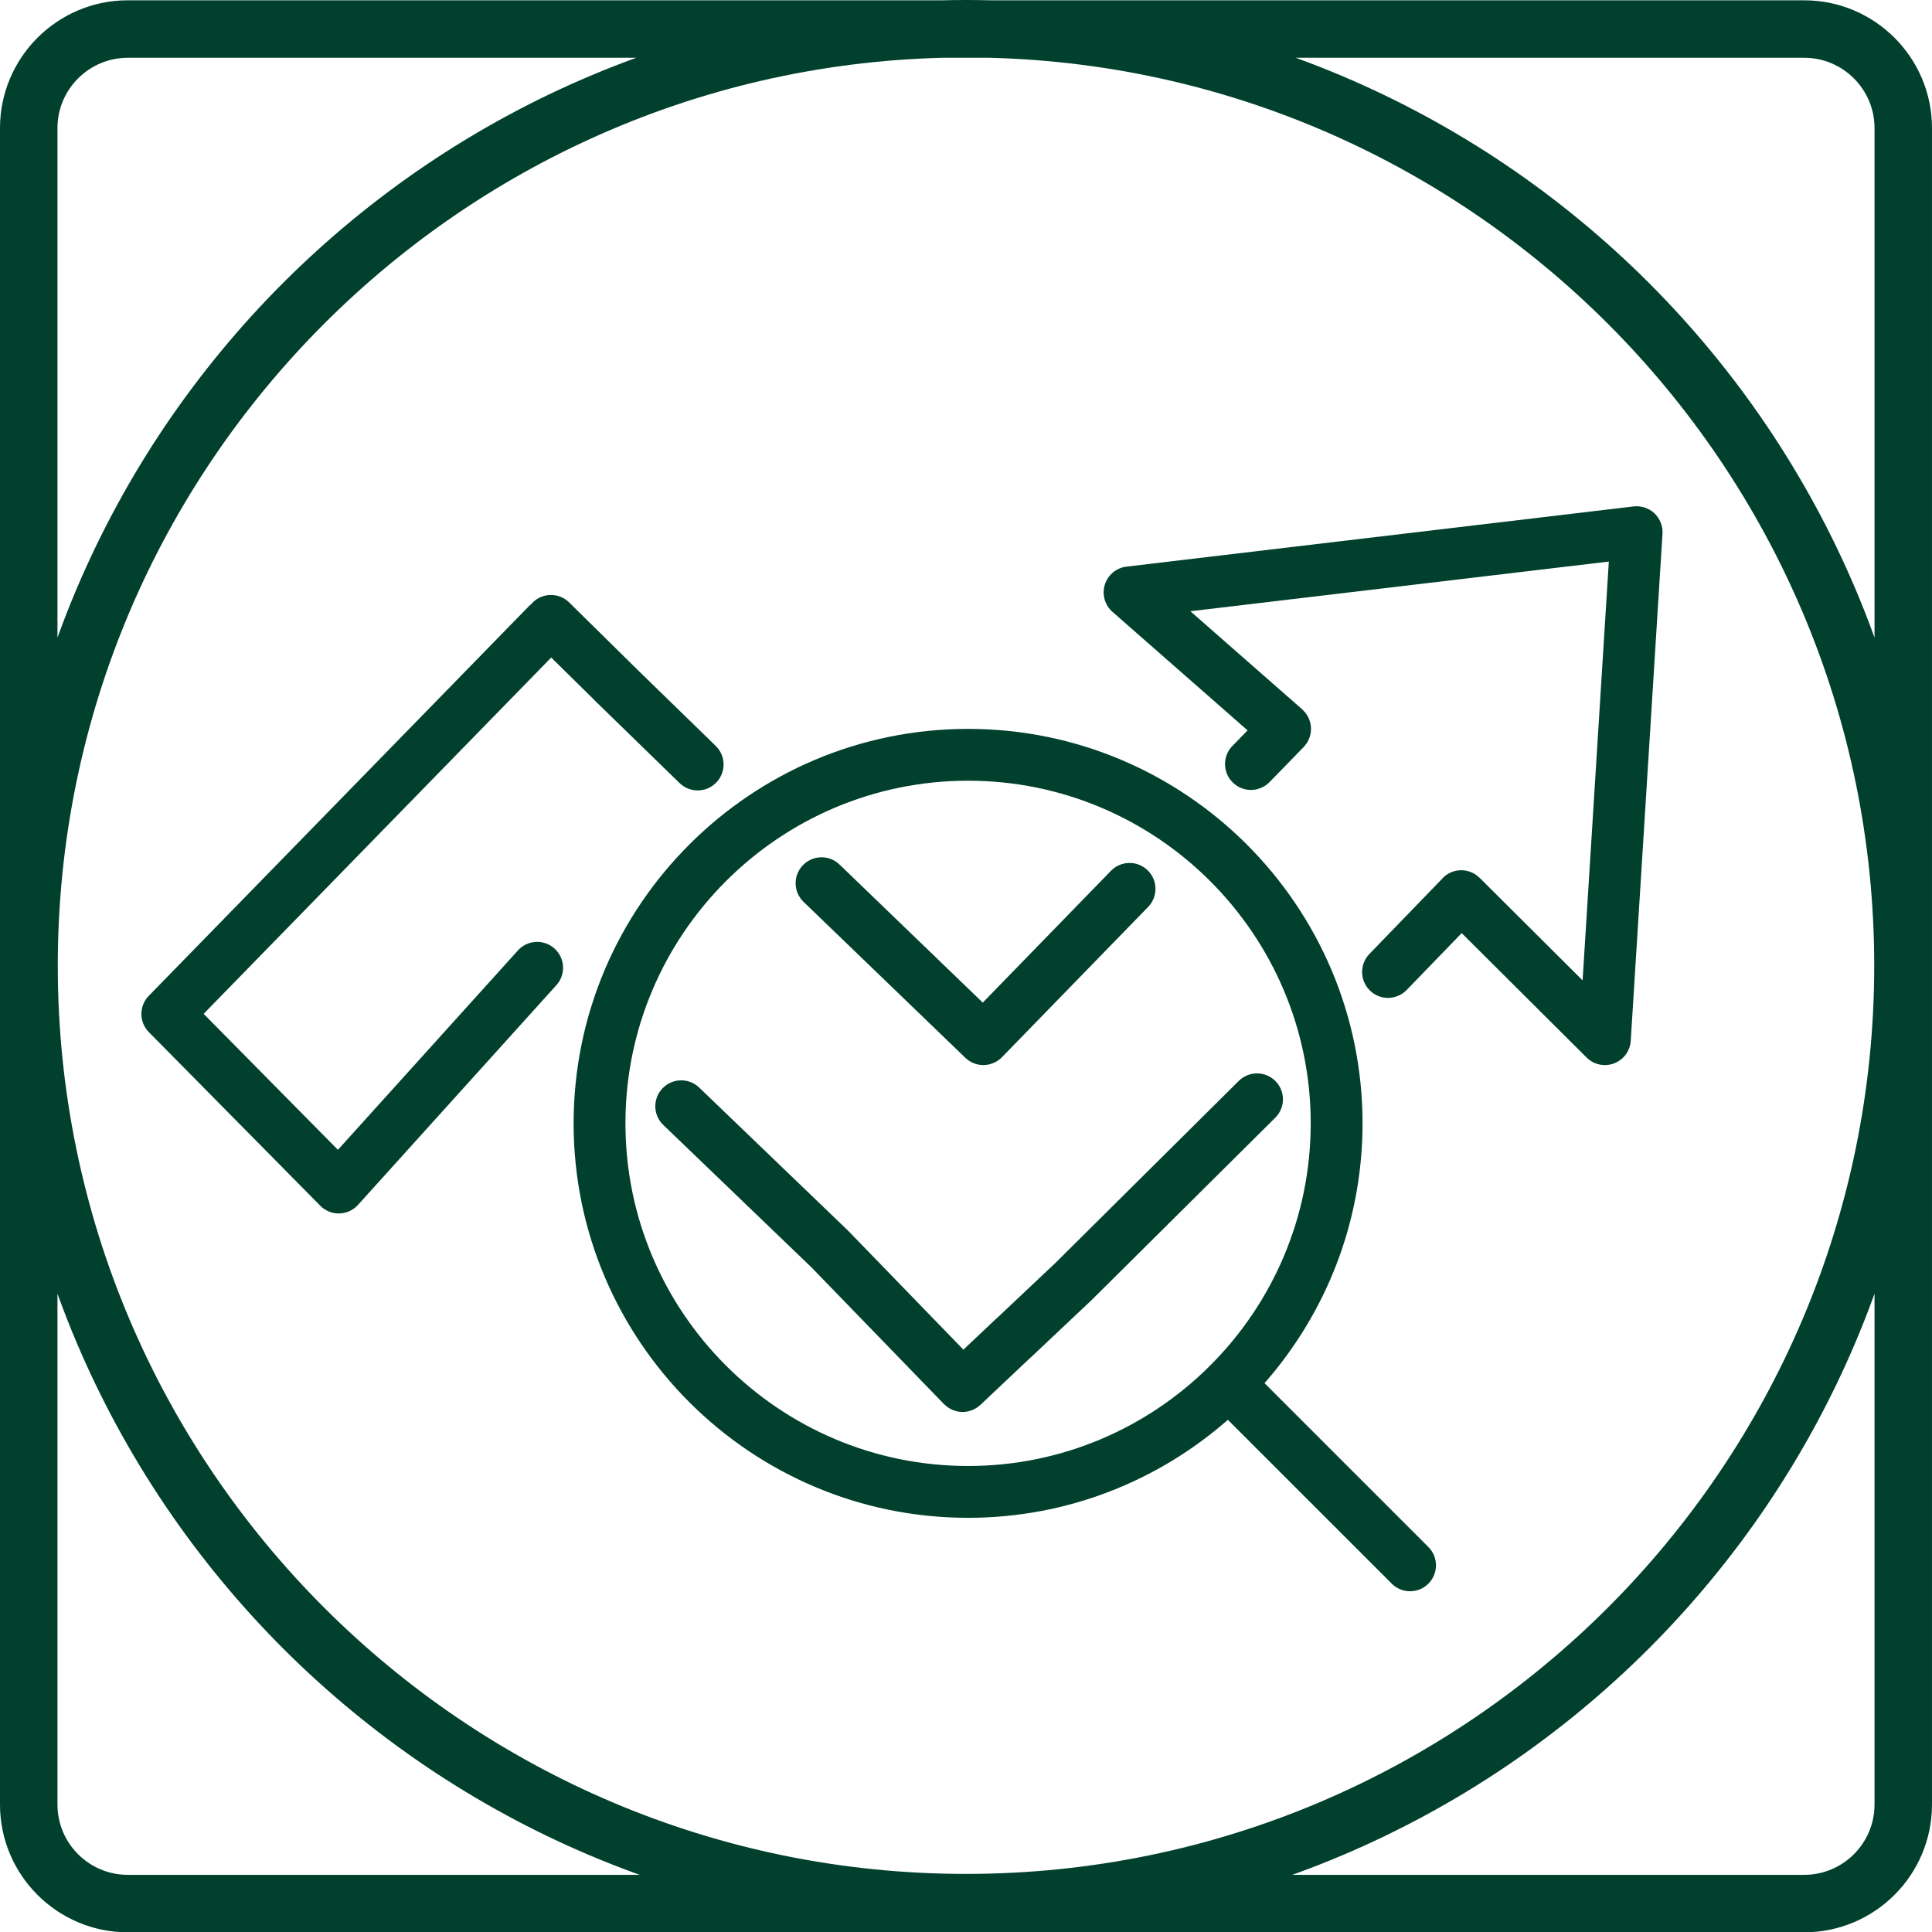
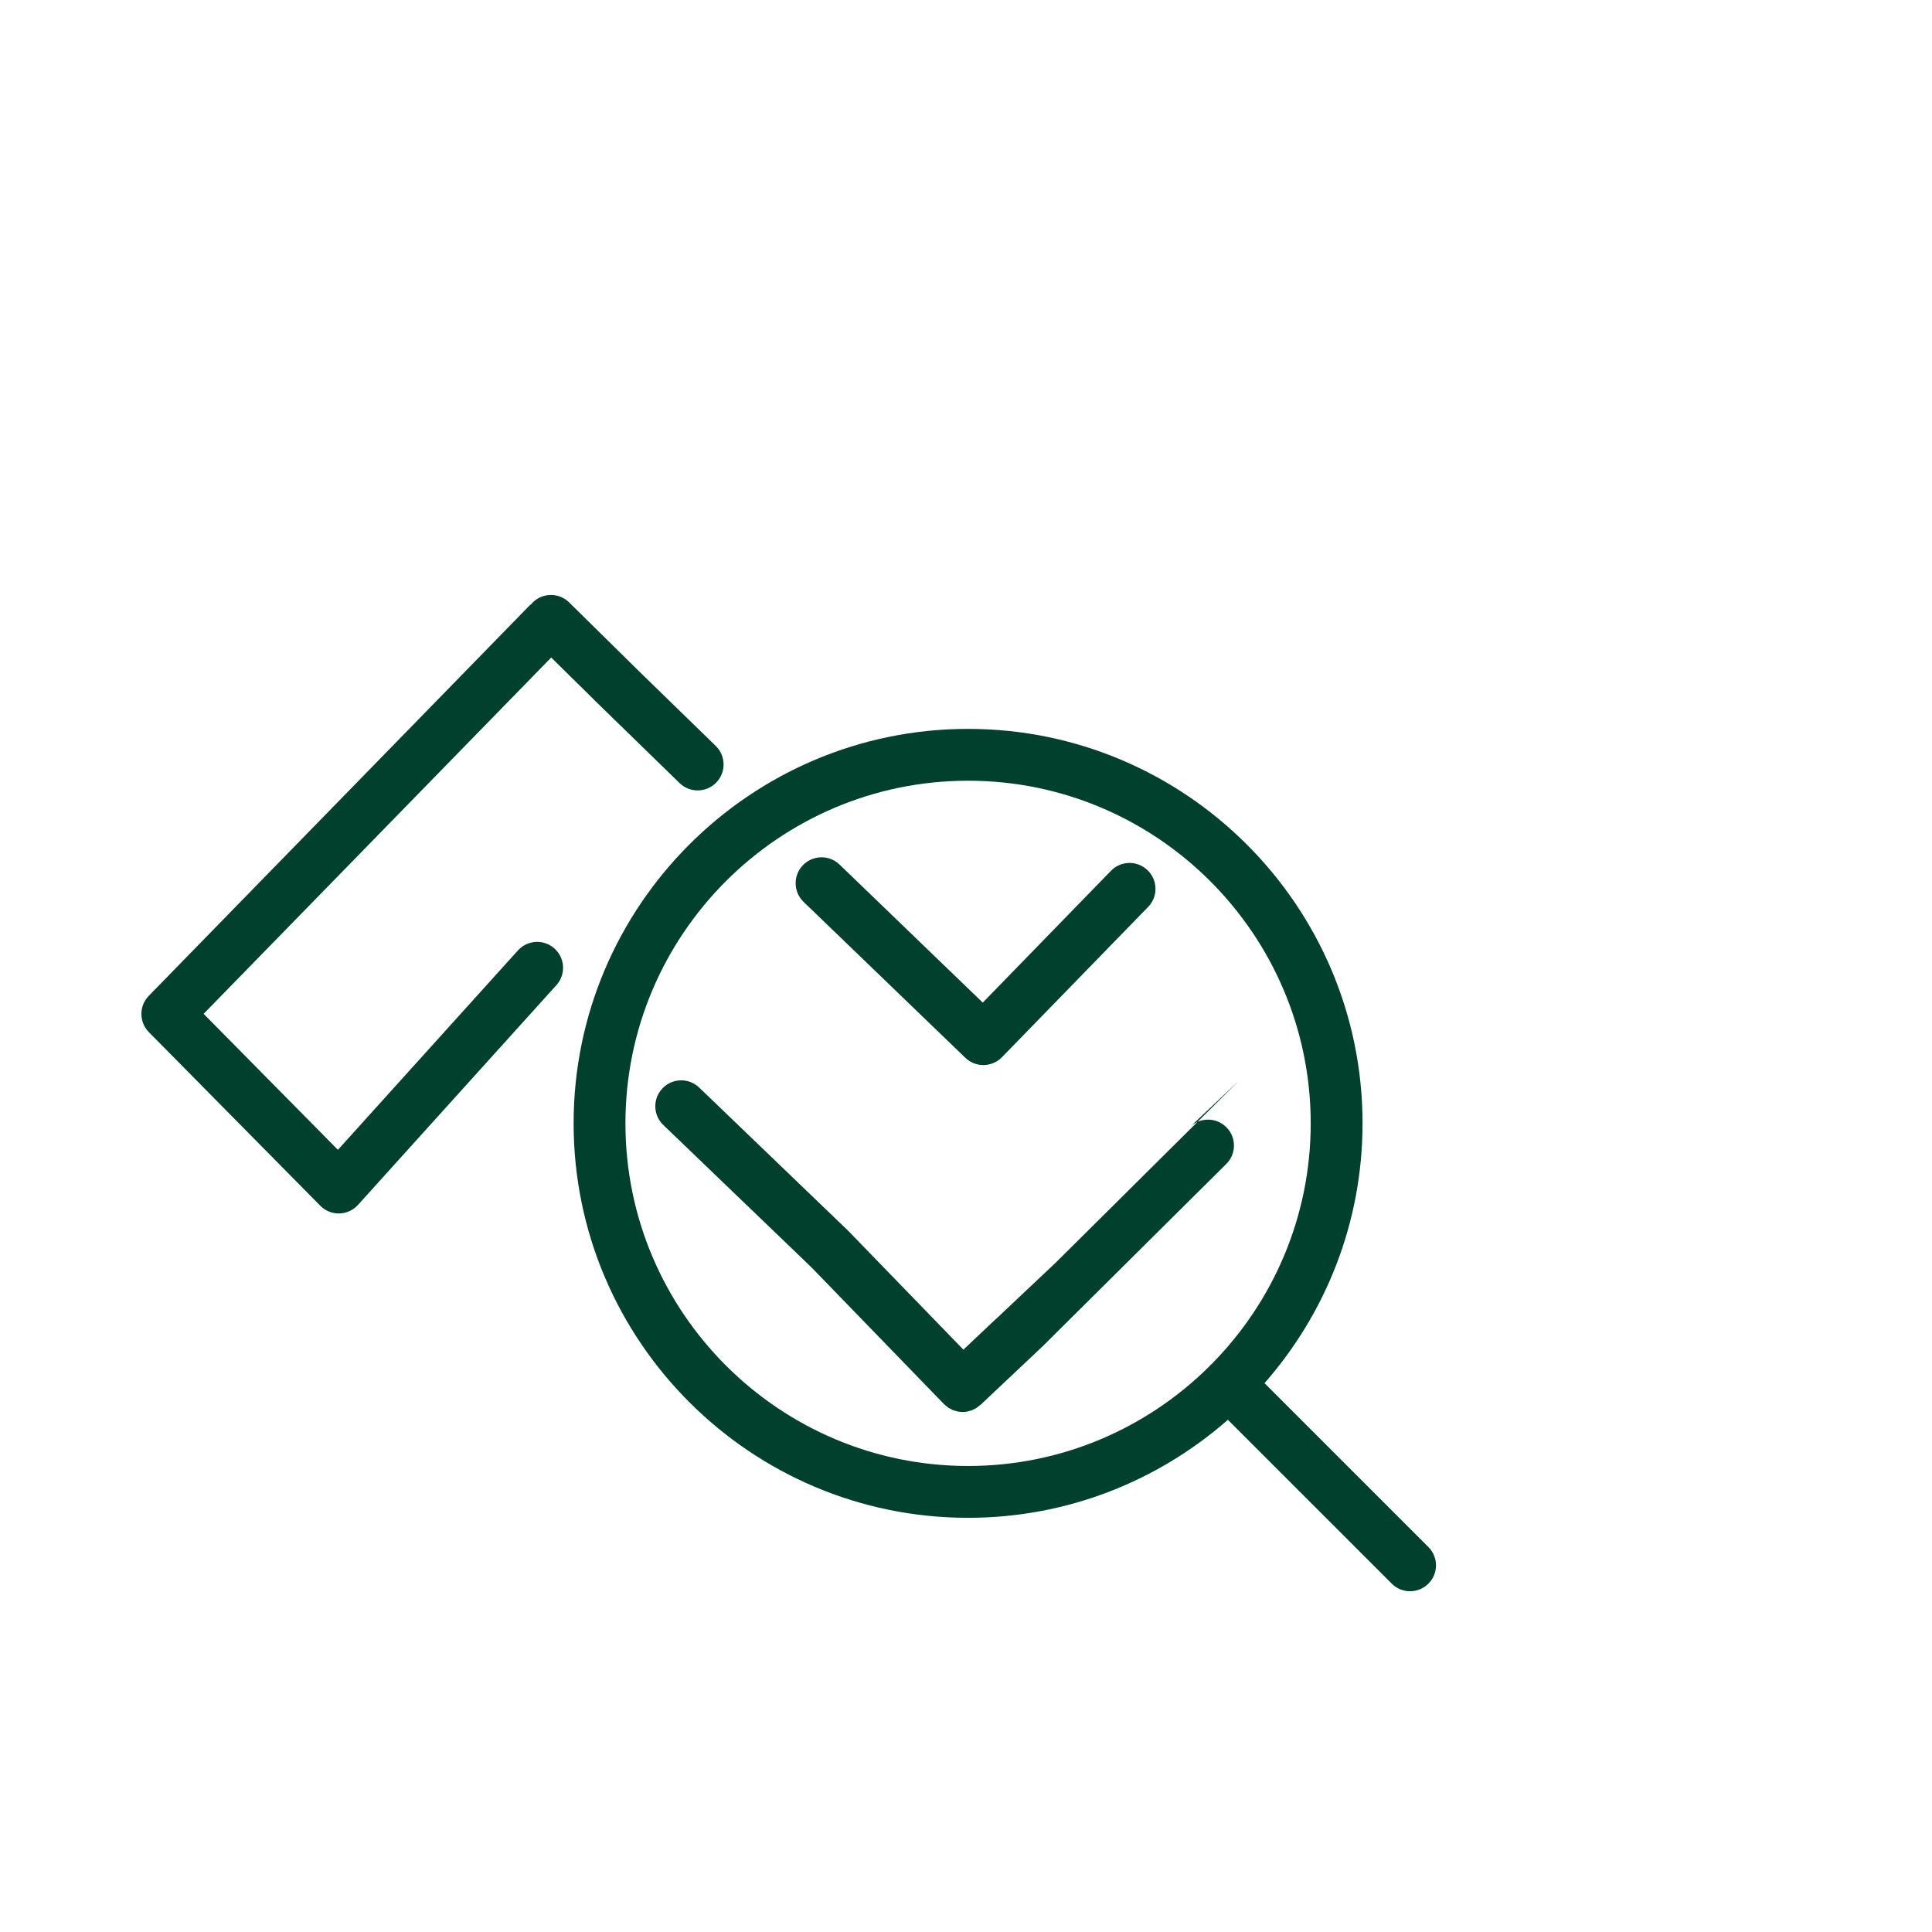
<svg xmlns="http://www.w3.org/2000/svg" id="Layer_2" version="1.1" viewBox="0 0 3093 3093.5">
  <defs>
    <style>
      .st0 {
        fill: #00402d;
      }
    </style>
  </defs>
  <g id="Layer_1-2">
-     <path class="st0" d="M1546.5,3092c-104.86,0-209.68-10.57-311.52-31.41-99.28-20.32-196.94-50.63-290.26-90.1-91.62-38.75-179.98-86.71-262.63-142.55-81.85-55.3-158.82-118.81-228.77-188.75-69.95-69.95-133.45-146.92-188.75-228.77-55.84-82.65-103.8-171.01-142.55-262.63-39.47-93.32-69.79-190.98-90.1-290.26C11.07,1755.68.5,1650.86.5,1546s10.57-209.68,31.41-311.52c20.32-99.28,50.63-196.94,90.1-290.26,38.75-91.62,86.71-179.98,142.55-262.63,55.3-81.85,118.8-158.82,188.75-228.77s146.92-133.45,228.77-188.75c82.65-55.84,171.01-103.8,262.63-142.55,93.32-39.47,190.98-69.79,290.26-90.1C1336.82,10.57,1441.64,0,1546.5,0s209.68,10.57,311.52,31.41c99.28,20.32,196.94,50.63,290.26,90.1,91.62,38.75,179.98,86.71,262.63,142.55,81.85,55.3,158.82,118.8,228.77,188.75s133.45,146.92,188.75,228.77c55.84,82.65,103.8,171.01,142.55,262.63,39.47,93.32,69.79,190.98,90.1,290.26,20.84,101.85,31.41,206.66,31.41,311.52s-10.57,209.68-31.41,311.52c-20.32,99.28-50.63,196.94-90.1,290.26-38.75,91.62-86.71,179.98-142.55,262.63-55.3,81.85-118.81,158.82-188.75,228.77s-146.92,133.45-228.77,188.75c-82.65,55.84-171.01,103.8-262.63,142.55-93.32,39.47-190.98,69.79-290.26,90.1-101.85,20.84-206.66,31.41-311.52,31.41v.02ZM1546.5,92C744.76,92,92.5,744.26,92.5,1546s652.26,1454,1454,1454,1454-652.26,1454-1454S2348.24,92,1546.5,92ZM2888.45,3093.5H204.55c-112.79,0-204.55-91.76-204.55-204.55V205.05C0,92.26,91.76.5,204.55.5h2683.89c112.79,0,204.55,91.76,204.55,204.55v2683.89c0,112.79-91.76,204.55-204.55,204.55h.01ZM204.55,92.5c-62.06,0-112.55,50.49-112.55,112.55v2683.89c0,62.06,50.49,112.55,112.55,112.55h2683.89c62.06,0,112.55-50.49,112.55-112.55V205.05c0-62.06-50.49-112.55-112.55-112.55H204.55Z" />
    <g>
      <path class="st0" d="M2286.74,2476.66l-262.33-262.31c97.57-111.19,156.92-256.72,156.92-415.93,0-348.22-283.28-631.52-631.5-631.52s-631.51,283.3-631.51,631.52,283.3,631.49,631.51,631.49c159.21,0,304.73-59.34,415.92-156.9l262.33,262.31c8.1,8.11,18.71,12.16,29.33,12.16s21.23-4.05,29.33-12.16c16.21-16.21,16.21-42.45,0-58.66h0ZM1001.28,1798.42c0-302.48,246.07-548.55,548.55-548.55s548.53,246.07,548.53,548.55c0,150.24-60.76,286.53-158.94,385.69-.7.62-1.49,1.09-2.15,1.76-.67.67-1.14,1.44-1.76,2.14-99.17,98.18-235.45,158.93-385.68,158.93-302.48,0-548.55-246.07-548.55-548.53h0Z" />
      <g>
-         <path class="st0" d="M1983.2,1730.44l-293.28,291.18-94.72,89.34c-.83.67-1.62,1.38-2.41,2.1l-50.46,47.63-184.15-190c-.17-.18-.38-.3-.56-.47-.18-.18-.31-.4-.49-.58l-237.8-228.53c-16.53-15.86-42.8-15.33-58.66,1.18s-15.36,42.78,1.17,58.66l237.33,228.07,212.06,218.81c1.14,1.18,2.45,2.08,3.69,3.1.92.75,1.76,1.63,2.73,2.29,1.41.96,2.93,1.65,4.42,2.43.99.51,1.92,1.16,2.94,1.59,1.65.69,3.37,1.1,5.09,1.57.94.26,1.84.66,2.79.85,2.69.53,5.41.81,8.14.81,2.58,0,5.16-.24,7.71-.72.86-.16,1.68-.51,2.53-.72,1.66-.43,3.34-.81,4.94-1.44,1.06-.41,2.03-1.03,3.05-1.53,1.34-.66,2.72-1.24,4-2.05,1.06-.68,2.01-1.56,3.02-2.35,1.08-.83,2.22-1.55,3.23-2.51l78.43-74.03c.83-.67,1.62-1.36,2.39-2.09l96.8-91.3c.14-.13.23-.29.37-.42.13-.12.28-.21.4-.33l293.75-291.65c16.26-16.14,16.35-42.39.2-58.66-16.12-16.24-42.42-16.36-58.66-.2v-.03Z" />
+         <path class="st0" d="M1983.2,1730.44l-293.28,291.18-94.72,89.34c-.83.67-1.62,1.38-2.41,2.1l-50.46,47.63-184.15-190c-.17-.18-.38-.3-.56-.47-.18-.18-.31-.4-.49-.58l-237.8-228.53c-16.53-15.86-42.8-15.33-58.66,1.18s-15.36,42.78,1.17,58.66l237.33,228.07,212.06,218.81c1.14,1.18,2.45,2.08,3.69,3.1.92.75,1.76,1.63,2.73,2.29,1.41.96,2.93,1.65,4.42,2.43.99.51,1.92,1.16,2.94,1.59,1.65.69,3.37,1.1,5.09,1.57.94.26,1.84.66,2.79.85,2.69.53,5.41.81,8.14.81,2.58,0,5.16-.24,7.71-.72.86-.16,1.68-.51,2.53-.72,1.66-.43,3.34-.81,4.94-1.44,1.06-.41,2.03-1.03,3.05-1.53,1.34-.66,2.72-1.24,4-2.05,1.06-.68,2.01-1.56,3.02-2.35,1.08-.83,2.22-1.55,3.23-2.51c.83-.67,1.62-1.36,2.39-2.09l96.8-91.3c.14-.13.23-.29.37-.42.13-.12.28-.21.4-.33l293.75-291.65c16.26-16.14,16.35-42.39.2-58.66-16.12-16.24-42.42-16.36-58.66-.2v-.03Z" />
        <path class="st0" d="M1545.51,1693.51c8.04,7.73,18.41,11.6,28.78,11.6s21.61-4.19,29.74-12.56l234.06-240.62c15.98-16.43,15.62-42.68-.81-58.66-16.41-15.96-42.7-15.63-58.66.81l-205.28,211.03-229.3-221.04c-16.47-15.88-42.76-15.39-58.66,1.1-15.88,16.49-15.41,42.76,1.09,58.66l259.03,249.68h.01Z" />
-         <path class="st0" d="M2648.63,821.82c-8.93-8.47-21.23-12.42-33.38-11.06l-811.77,96.38c-16.27,1.94-29.88,13.27-34.74,28.9-4.86,15.64-.04,32.67,12.25,43.49l216.29,189.73-24.31,24.96c-15.98,16.41-15.64,42.68.77,58.66,8.06,7.86,18.51,11.77,28.94,11.77s21.6-4.19,29.72-12.54l54.75-56.21c.33-.34.56-.75.88-1.11.19-.21.43-.36.62-.57.54-.61.9-1.31,1.39-1.95,1.06-1.35,2.09-2.7,2.96-4.15.6-1,1.06-2.05,1.57-3.08.67-1.37,1.34-2.73,1.85-4.15.44-1.24.74-2.5,1.06-3.77.32-1.28.67-2.55.87-3.84.23-1.46.29-2.91.36-4.38.05-1.14.15-2.27.1-3.41-.05-1.64-.29-3.24-.53-4.87-.15-.96-.25-1.92-.47-2.88-.4-1.77-.98-3.47-1.61-5.19-.29-.76-.51-1.53-.84-2.28-.8-1.85-1.81-3.59-2.89-5.32-.35-.55-.63-1.12-1.01-1.66-1.25-1.8-2.71-3.47-4.28-5.1-.29-.3-.49-.65-.79-.95-.11-.1-.24-.17-.34-.27-.44-.42-.77-.91-1.22-1.31l-179.12-157.1,669.92-79.54-41.99,670.53-164.93-164.29c-.07-.07-.15-.11-.23-.18-.04-.04-.07-.1-.12-.14-.56-.54-1.21-.92-1.79-1.42-1.54-1.35-3.09-2.69-4.77-3.77-.16-.1-.33-.16-.48-.25-16.02-10-37.38-8.09-51.27,5.88-.33.33-.55.73-.88,1.07l-116.85,120.79c-15.92,16.47-15.5,42.72.97,58.66,8.06,7.8,18.45,11.67,28.84,11.67s21.68-4.23,29.82-12.64l88.12-91.09,199.95,199.19c7.92,7.88,18.49,12.09,29.27,12.09,4.94,0,9.93-.87,14.71-2.7,15.23-5.77,25.68-19.93,26.7-36.2l50.82-811.67c.77-12.28-3.95-24.27-12.9-32.73h0Z" />
        <path class="st0" d="M1116.92,1265.4c10.8,0,21.59-4.19,29.73-12.56,15.98-16.41,15.62-42.68-.81-58.67l-125.77-122.43s-.07-.1-.12-.14l-108.77-107.16c-16.31-16.08-42.58-15.88-58.68.43-.55.56-.93,1.22-1.45,1.8-1.18.97-2.42,1.83-3.51,2.94L238.16,1594.3c-15.78,16.18-15.72,42.03.18,58.11l274.47,277.93c7.8,7.9,18.43,12.34,29.51,12.34.31,0,.63,0,.93-.02,11.4-.25,22.22-5.19,29.86-13.68l317.63-351.82c15.35-17,14.01-43.23-3-58.58-16.97-15.37-43.24-14-58.57,3l-288.2,319.21-214.98-217.71,556.46-570.43,68.35,67.31c.25.26.43.56.68.82l136.5,132.88c8.06,7.84,18.49,11.75,28.93,11.75h.01Z" />
      </g>
    </g>
  </g>
</svg>